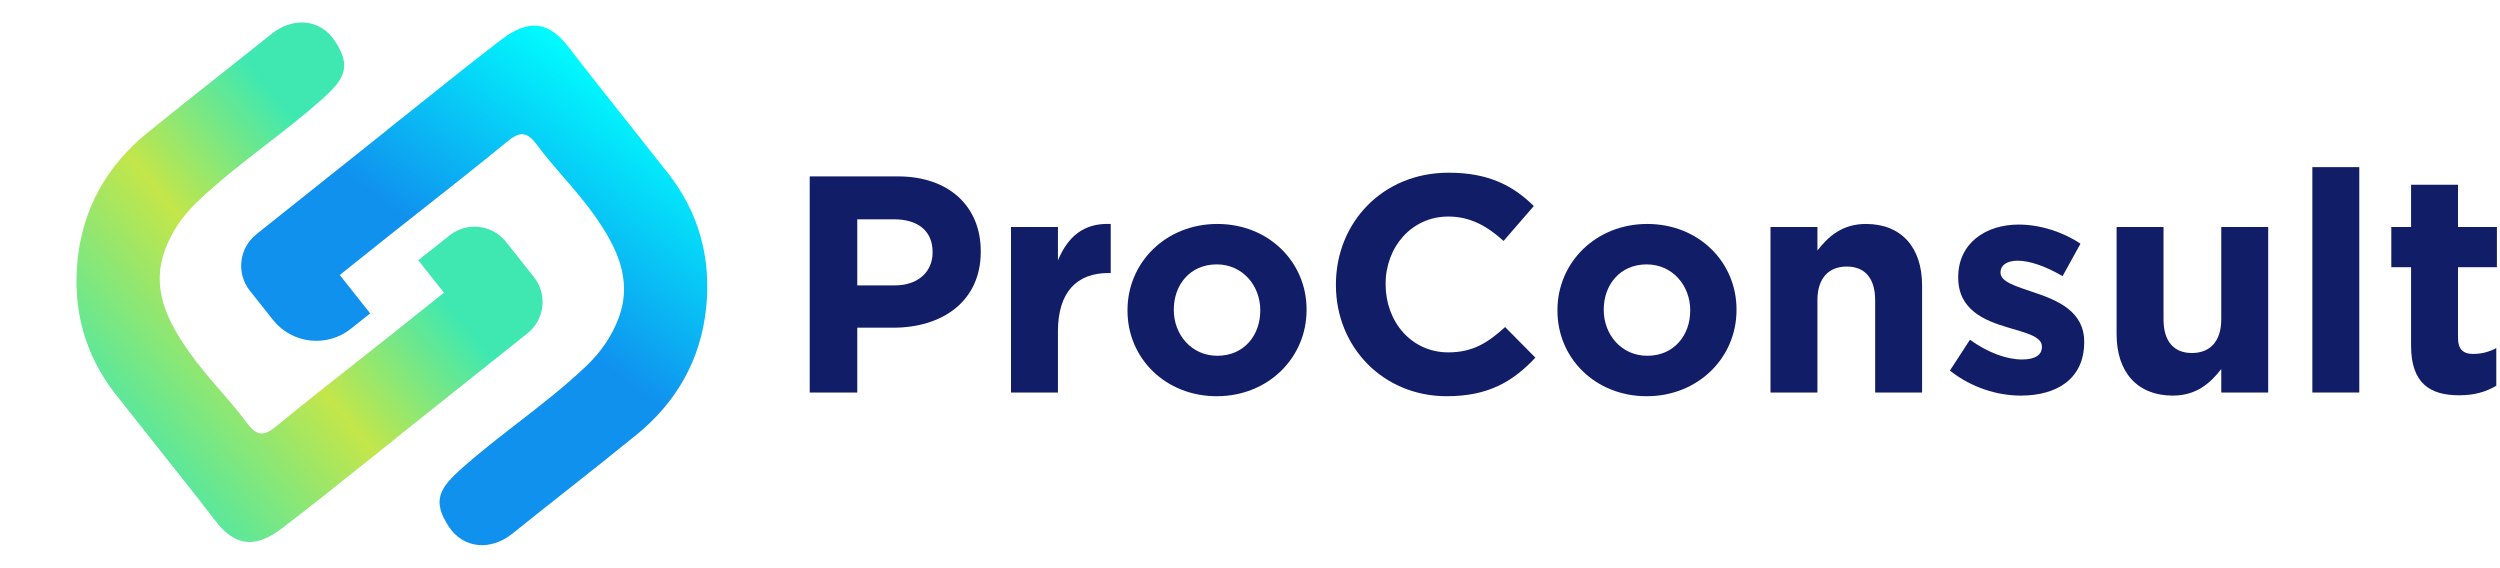
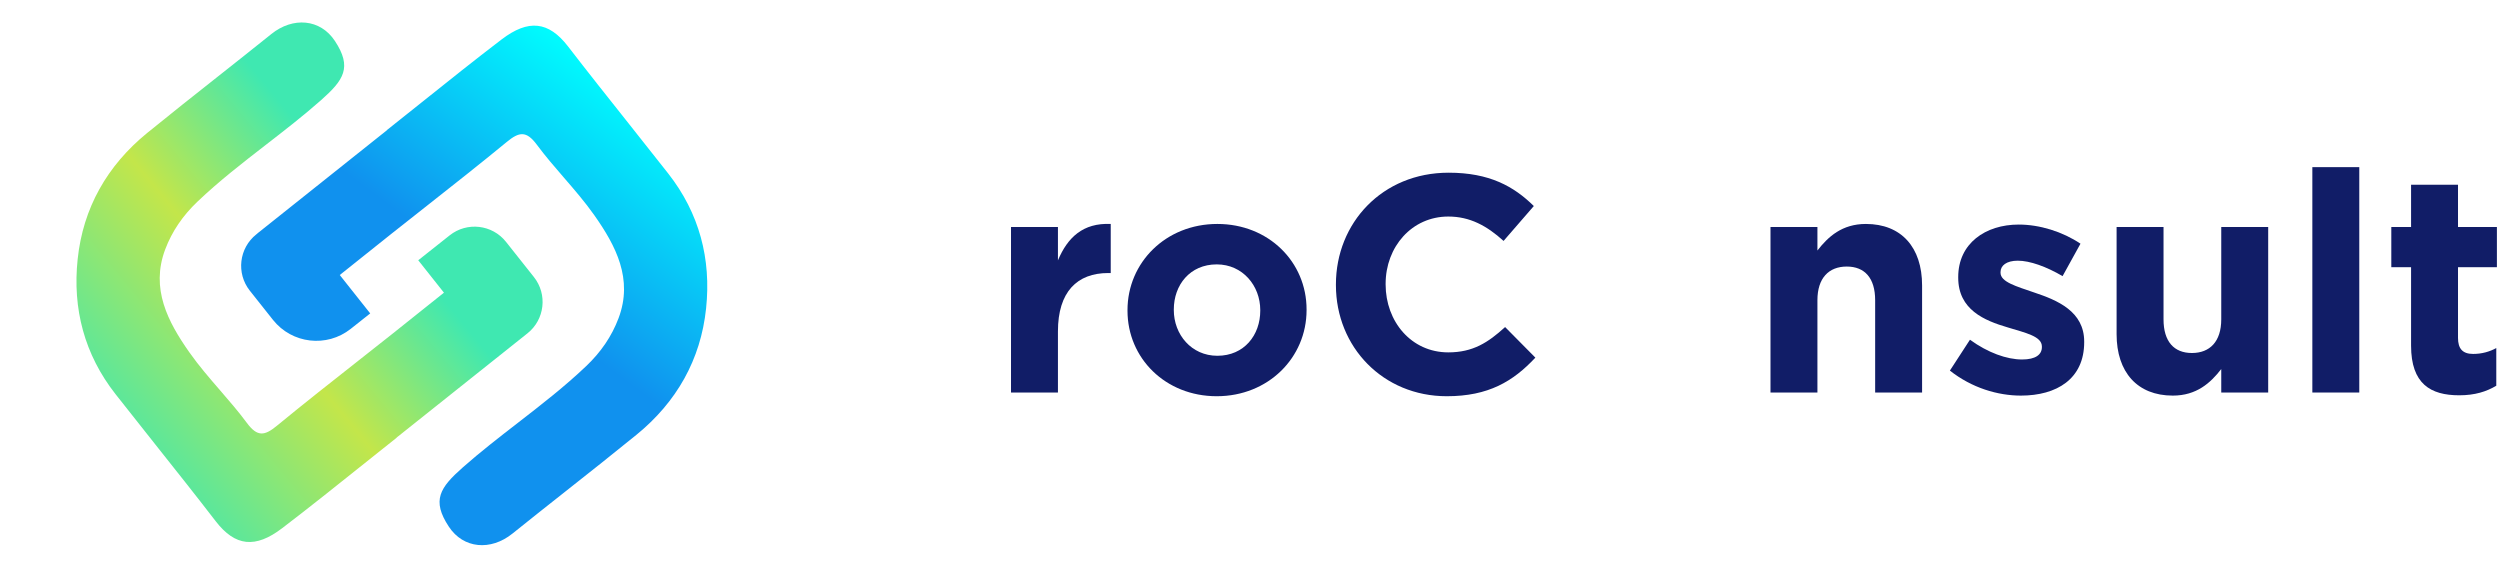
<svg xmlns="http://www.w3.org/2000/svg" width="229" height="52" viewBox="0 0 229 52" fill="none">
-   <path d="M89.837 23.059C89.837 27.64 86.274 30.016 81.834 30.016H78.525V35.955H74.17V16.158H82.258C86.981 16.158 89.837 18.958 89.837 23.002V23.059ZM85.426 23.143V23.087C85.426 21.136 84.068 20.089 81.891 20.089H78.525V26.141H81.975C84.153 26.141 85.426 24.84 85.426 23.143Z" fill="#111D67" />
  <path d="M101.743 25.01H101.516C98.66 25.01 96.907 26.735 96.907 30.355V35.955H92.608V20.796H96.907V23.851C97.783 21.758 99.197 20.4 101.743 20.514V25.01Z" fill="#111D67" />
  <path d="M119.682 28.404C119.682 32.759 116.175 36.294 111.452 36.294C106.757 36.294 103.279 32.816 103.279 28.46V28.404C103.279 24.049 106.786 20.514 111.509 20.514C116.203 20.514 119.682 23.992 119.682 28.347V28.404ZM115.44 28.46V28.404C115.44 26.17 113.828 24.218 111.452 24.218C108.992 24.218 107.521 26.113 107.521 28.347V28.404C107.521 30.638 109.133 32.589 111.509 32.589C113.969 32.589 115.44 30.695 115.44 28.46Z" fill="#111D67" />
  <path d="M140.639 32.759C138.603 34.937 136.341 36.294 132.523 36.294C126.697 36.294 122.37 31.797 122.37 26.113V26.056C122.37 20.429 126.612 15.819 132.692 15.819C136.426 15.819 138.66 17.063 140.498 18.873L137.726 22.069C136.199 20.683 134.644 19.835 132.664 19.835C129.327 19.835 126.923 22.606 126.923 26V26.056C126.923 29.45 129.271 32.278 132.664 32.278C134.927 32.278 136.312 31.373 137.868 29.959L140.639 32.759Z" fill="#111D67" />
-   <path d="M159.065 28.404C159.065 32.759 155.558 36.294 150.835 36.294C146.14 36.294 142.662 32.816 142.662 28.46V28.404C142.662 24.049 146.169 20.514 150.892 20.514C155.586 20.514 159.065 23.992 159.065 28.347V28.404ZM154.823 28.46V28.404C154.823 26.17 153.211 24.218 150.835 24.218C148.375 24.218 146.904 26.113 146.904 28.347V28.404C146.904 30.638 148.516 32.589 150.892 32.589C153.352 32.589 154.823 30.695 154.823 28.46Z" fill="#111D67" />
  <path d="M176.063 35.955H171.764V27.499C171.764 25.463 170.803 24.416 169.163 24.416C167.522 24.416 166.476 25.463 166.476 27.499V35.955H162.177V20.796L166.476 20.796V22.946C167.466 21.673 168.738 20.514 170.916 20.514C174.168 20.514 176.063 22.663 176.063 26.141V35.955Z" fill="#111D67" />
  <path d="M190.912 31.345C190.912 34.71 188.395 36.237 185.114 36.237C182.993 36.237 180.618 35.531 178.61 33.947L180.448 31.119C182.088 32.306 183.813 32.929 185.227 32.929C186.472 32.929 187.037 32.476 187.037 31.797V31.741C187.037 30.808 185.567 30.497 183.898 29.988C181.777 29.365 179.373 28.375 179.373 25.434V25.378C179.373 22.295 181.862 20.57 184.916 20.57C186.839 20.57 188.932 21.221 190.572 22.323L188.932 25.293C187.433 24.416 185.934 23.879 184.831 23.879C183.785 23.879 183.248 24.331 183.248 24.925V24.982C183.248 25.83 184.69 26.226 186.33 26.792C188.451 27.499 190.912 28.517 190.912 31.288V31.345Z" fill="#111D67" />
  <path d="M207.766 35.955H203.467V33.805C202.477 35.078 201.205 36.237 199.027 36.237C195.775 36.237 193.88 34.088 193.88 30.61V20.796H198.179V29.252C198.179 31.288 199.14 32.335 200.78 32.335C202.421 32.335 203.467 31.288 203.467 29.252V20.796H207.766V35.955Z" fill="#111D67" />
  <path d="M216.11 35.955H211.811V15.31L216.11 15.31V35.955Z" fill="#111D67" />
  <path d="M228.66 35.333C227.755 35.87 226.708 36.209 225.266 36.209C222.636 36.209 220.854 35.163 220.854 31.656V24.473H219.044V20.796H220.854V16.922H225.153V20.796H228.716V24.473H225.153V30.949C225.153 31.939 225.577 32.42 226.538 32.42C227.33 32.42 228.037 32.222 228.66 31.882V35.333Z" fill="#111D67" />
  <path fill-rule="evenodd" clip-rule="evenodd" d="M41.978 35.582C39.969 37.186 37.976 38.777 36.327 40.084L36.335 40.093C35.288 40.923 34.245 41.758 33.201 42.592C30.766 44.539 28.331 46.486 25.853 48.377C23.389 50.26 21.54 50.053 19.759 47.745C17.941 45.385 16.087 43.052 14.233 40.719C13.012 39.182 11.791 37.645 10.58 36.101C7.73 32.468 6.633 28.275 7.113 23.747C7.603 19.049 9.822 15.163 13.487 12.175C15.605 10.449 17.75 8.755 19.894 7.06C21.551 5.751 23.208 4.442 24.853 3.118C26.839 1.522 29.34 1.729 30.673 3.747C32.278 6.173 31.493 7.331 29.396 9.185C27.78 10.612 26.076 11.932 24.37 13.253C22.22 14.918 20.068 16.584 18.09 18.468C16.75 19.744 15.76 21.182 15.133 22.845C13.778 26.44 15.378 29.48 17.346 32.274C18.2 33.488 19.175 34.615 20.151 35.743C21 36.725 21.85 37.707 22.621 38.747C23.58 40.038 24.238 39.926 25.361 39.001C27.844 36.96 30.372 34.97 32.899 32.98C33.91 32.184 34.921 31.388 35.929 30.589C36.709 29.971 37.486 29.349 38.263 28.726C39.062 28.086 39.862 27.445 40.665 26.809L38.311 23.84L41.19 21.558C42.779 20.297 45.09 20.564 46.35 22.154L48.907 25.378C50.167 26.968 49.9 29.279 48.31 30.539C48.276 30.566 48.242 30.593 48.207 30.618C48.203 30.622 48.199 30.626 48.195 30.63C46.391 32.059 44.175 33.828 41.978 35.582Z" fill="url(#paint0_linear_201_3)" />
  <path fill-rule="evenodd" clip-rule="evenodd" d="M29.813 16.414C31.822 14.811 33.815 13.219 35.464 11.912L35.456 11.903C36.503 11.073 37.546 10.239 38.59 9.405C41.025 7.458 43.46 5.51 45.938 3.619C48.402 1.737 50.251 1.944 52.032 4.252C53.85 6.612 55.704 8.944 57.558 11.278C58.779 12.814 60 14.351 61.211 15.896C64.061 19.528 65.158 23.722 64.678 28.25C64.188 32.948 61.969 36.834 58.304 39.822C56.186 41.548 54.041 43.242 51.897 44.936C50.24 46.245 48.583 47.554 46.938 48.878C44.952 50.475 42.451 50.267 41.118 48.249C39.513 45.824 40.298 44.665 42.395 42.812C44.011 41.385 45.715 40.065 47.421 38.744C49.571 37.079 51.723 35.413 53.701 33.529C55.041 32.253 56.031 30.815 56.658 29.151C58.013 25.557 56.413 22.517 54.445 19.722C53.591 18.509 52.616 17.381 51.64 16.254C50.791 15.272 49.941 14.29 49.17 13.249C48.211 11.959 47.553 12.071 46.43 12.995C43.947 15.037 41.419 17.027 38.892 19.017C37.881 19.812 36.87 20.608 35.862 21.408C35.082 22.026 34.305 22.648 33.529 23.27C32.727 23.912 31.926 24.553 31.122 25.191L33.911 28.709L32.127 30.123C29.933 31.863 26.744 31.494 25.004 29.3L22.884 26.627C21.624 25.037 21.891 22.726 23.481 21.466C23.506 21.446 23.532 21.426 23.557 21.407C23.57 21.394 23.583 21.38 23.596 21.366C25.4 19.938 27.616 18.169 29.813 16.414Z" fill="url(#paint1_linear_201_3)" />
  <defs>
    <linearGradient id="paint0_linear_201_3" x1="38.043" y1="24.253" x2="15.525" y2="42.871" gradientUnits="userSpaceOnUse">
      <stop stop-color="#3FE8B1" />
      <stop offset="0.474" stop-color="#C3E64A" />
      <stop offset="1" stop-color="#5AE79C" />
    </linearGradient>
    <linearGradient id="paint1_linear_201_3" x1="35.247" y1="18.522" x2="48.421" y2="0.782" gradientUnits="userSpaceOnUse">
      <stop stop-color="#1091EE" />
      <stop offset="1" stop-color="#00FEFE" />
    </linearGradient>
  </defs>
</svg>